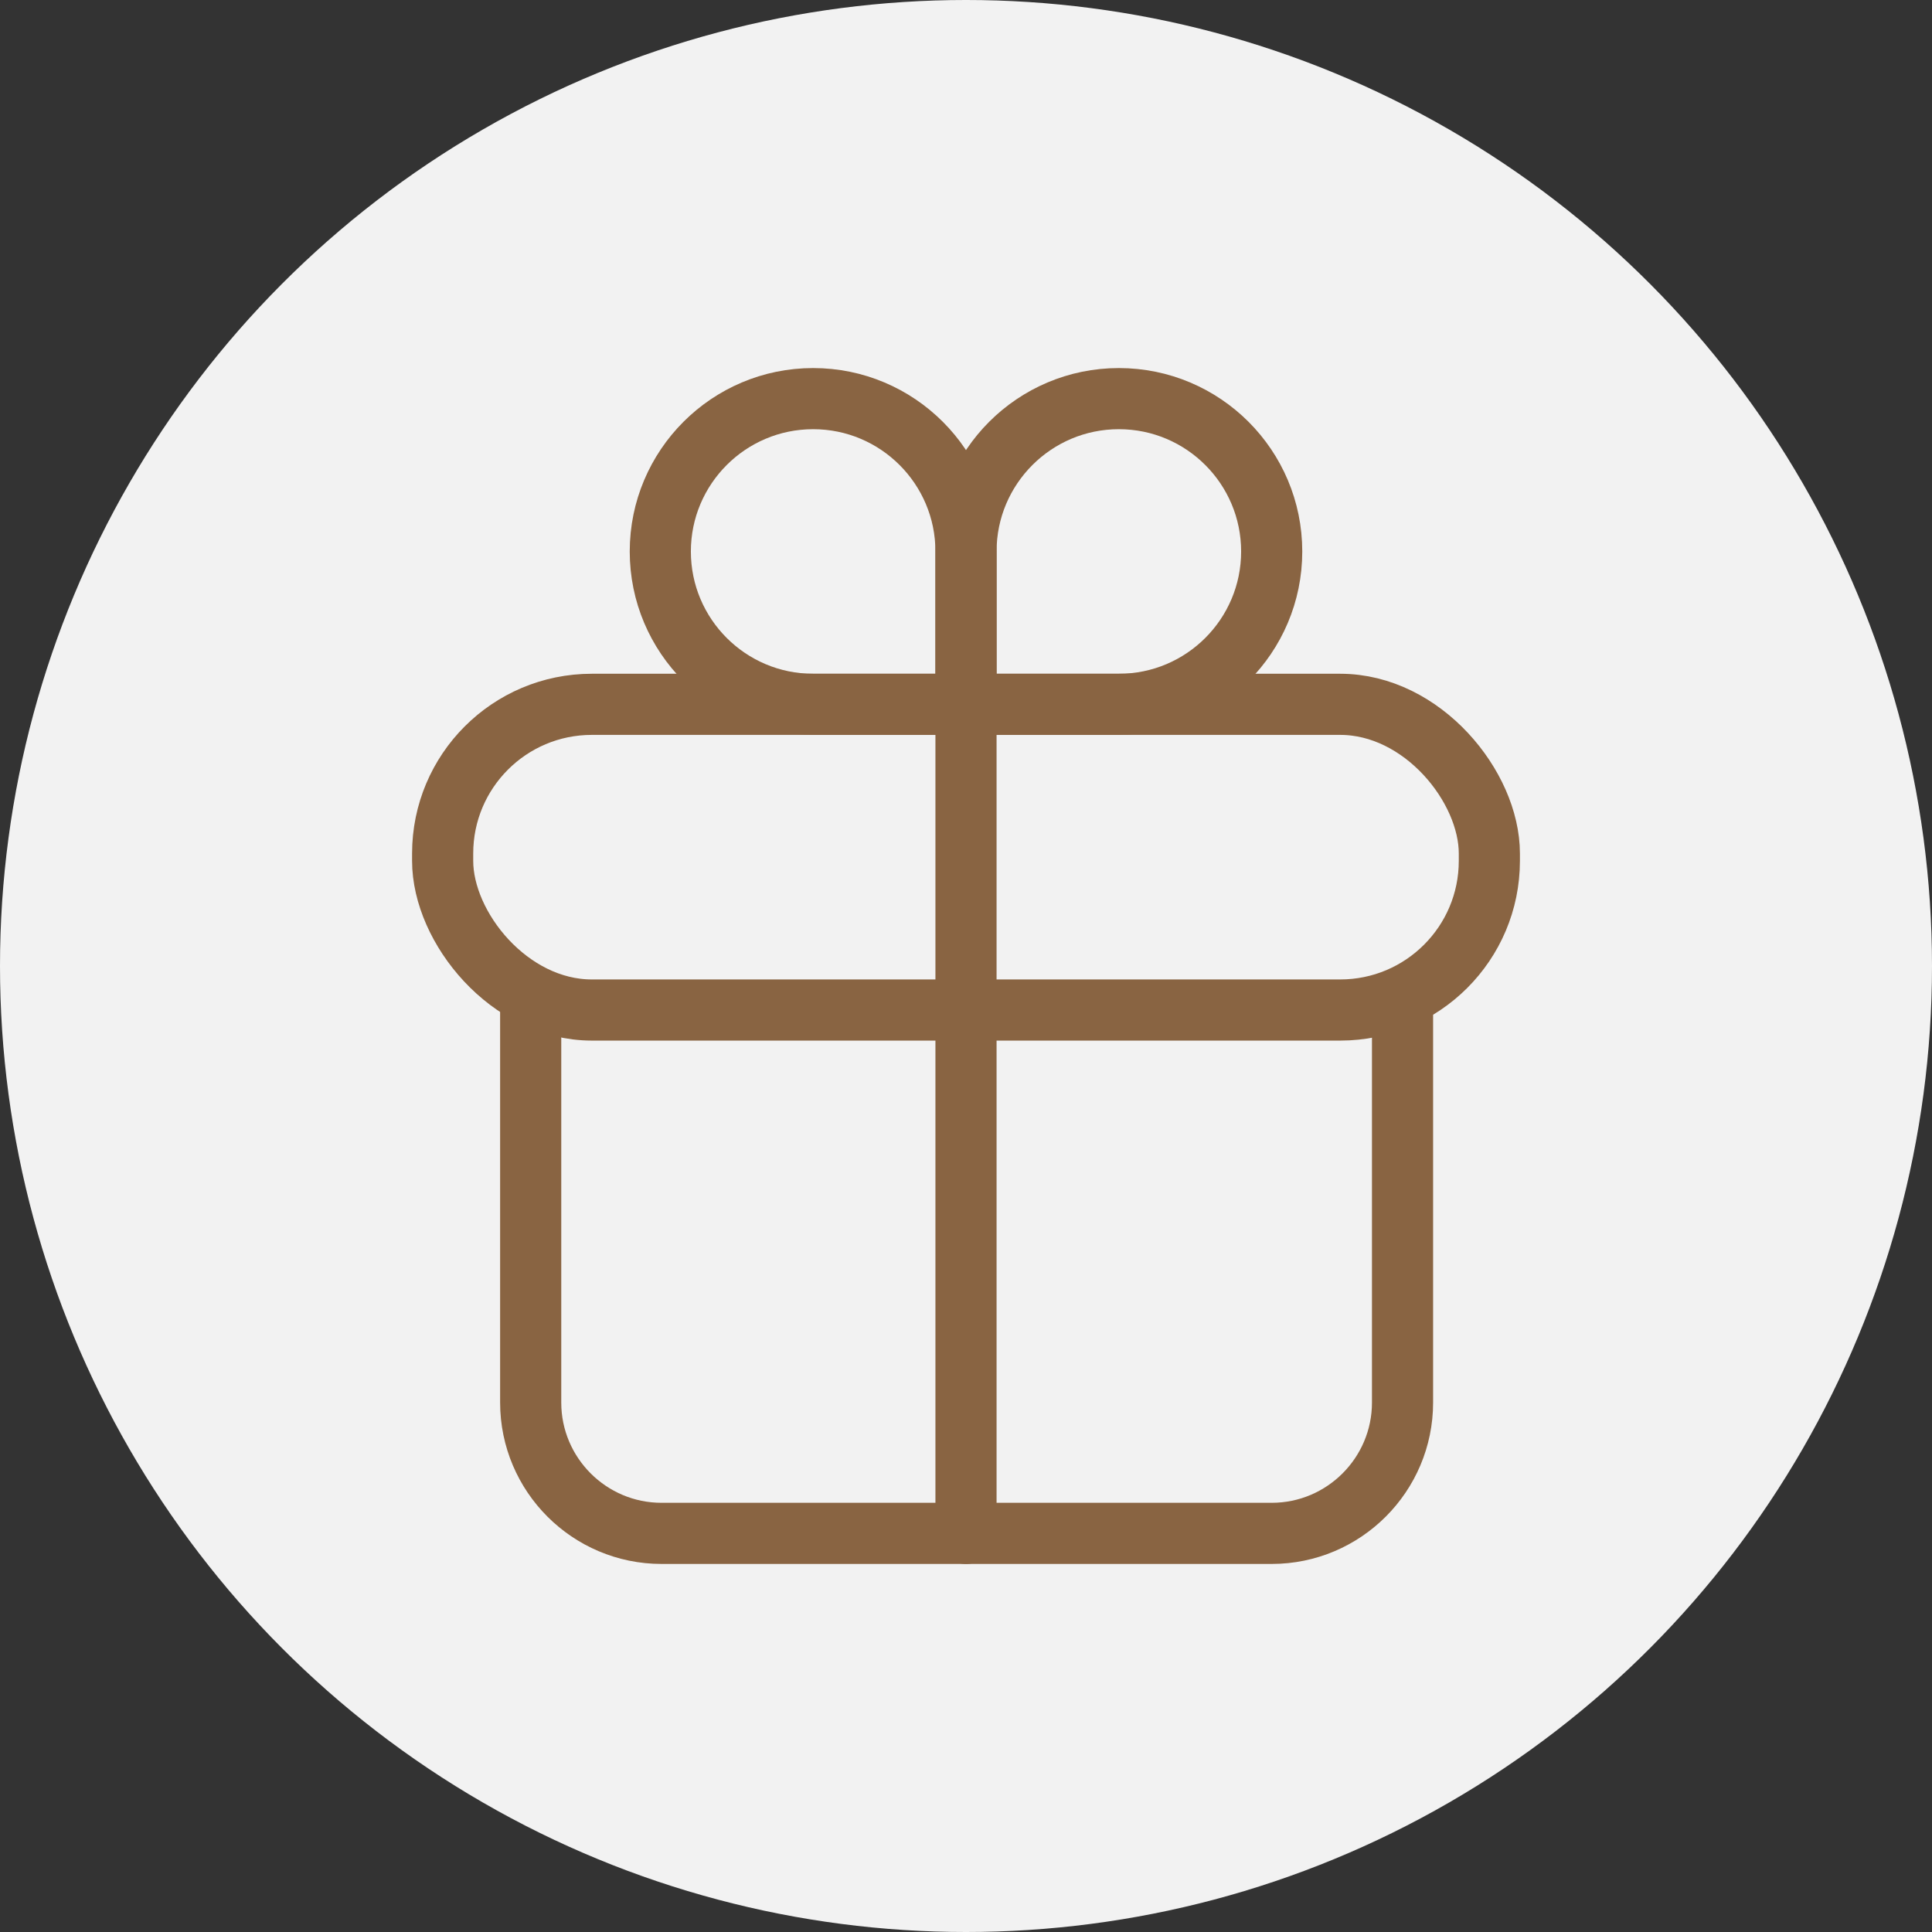
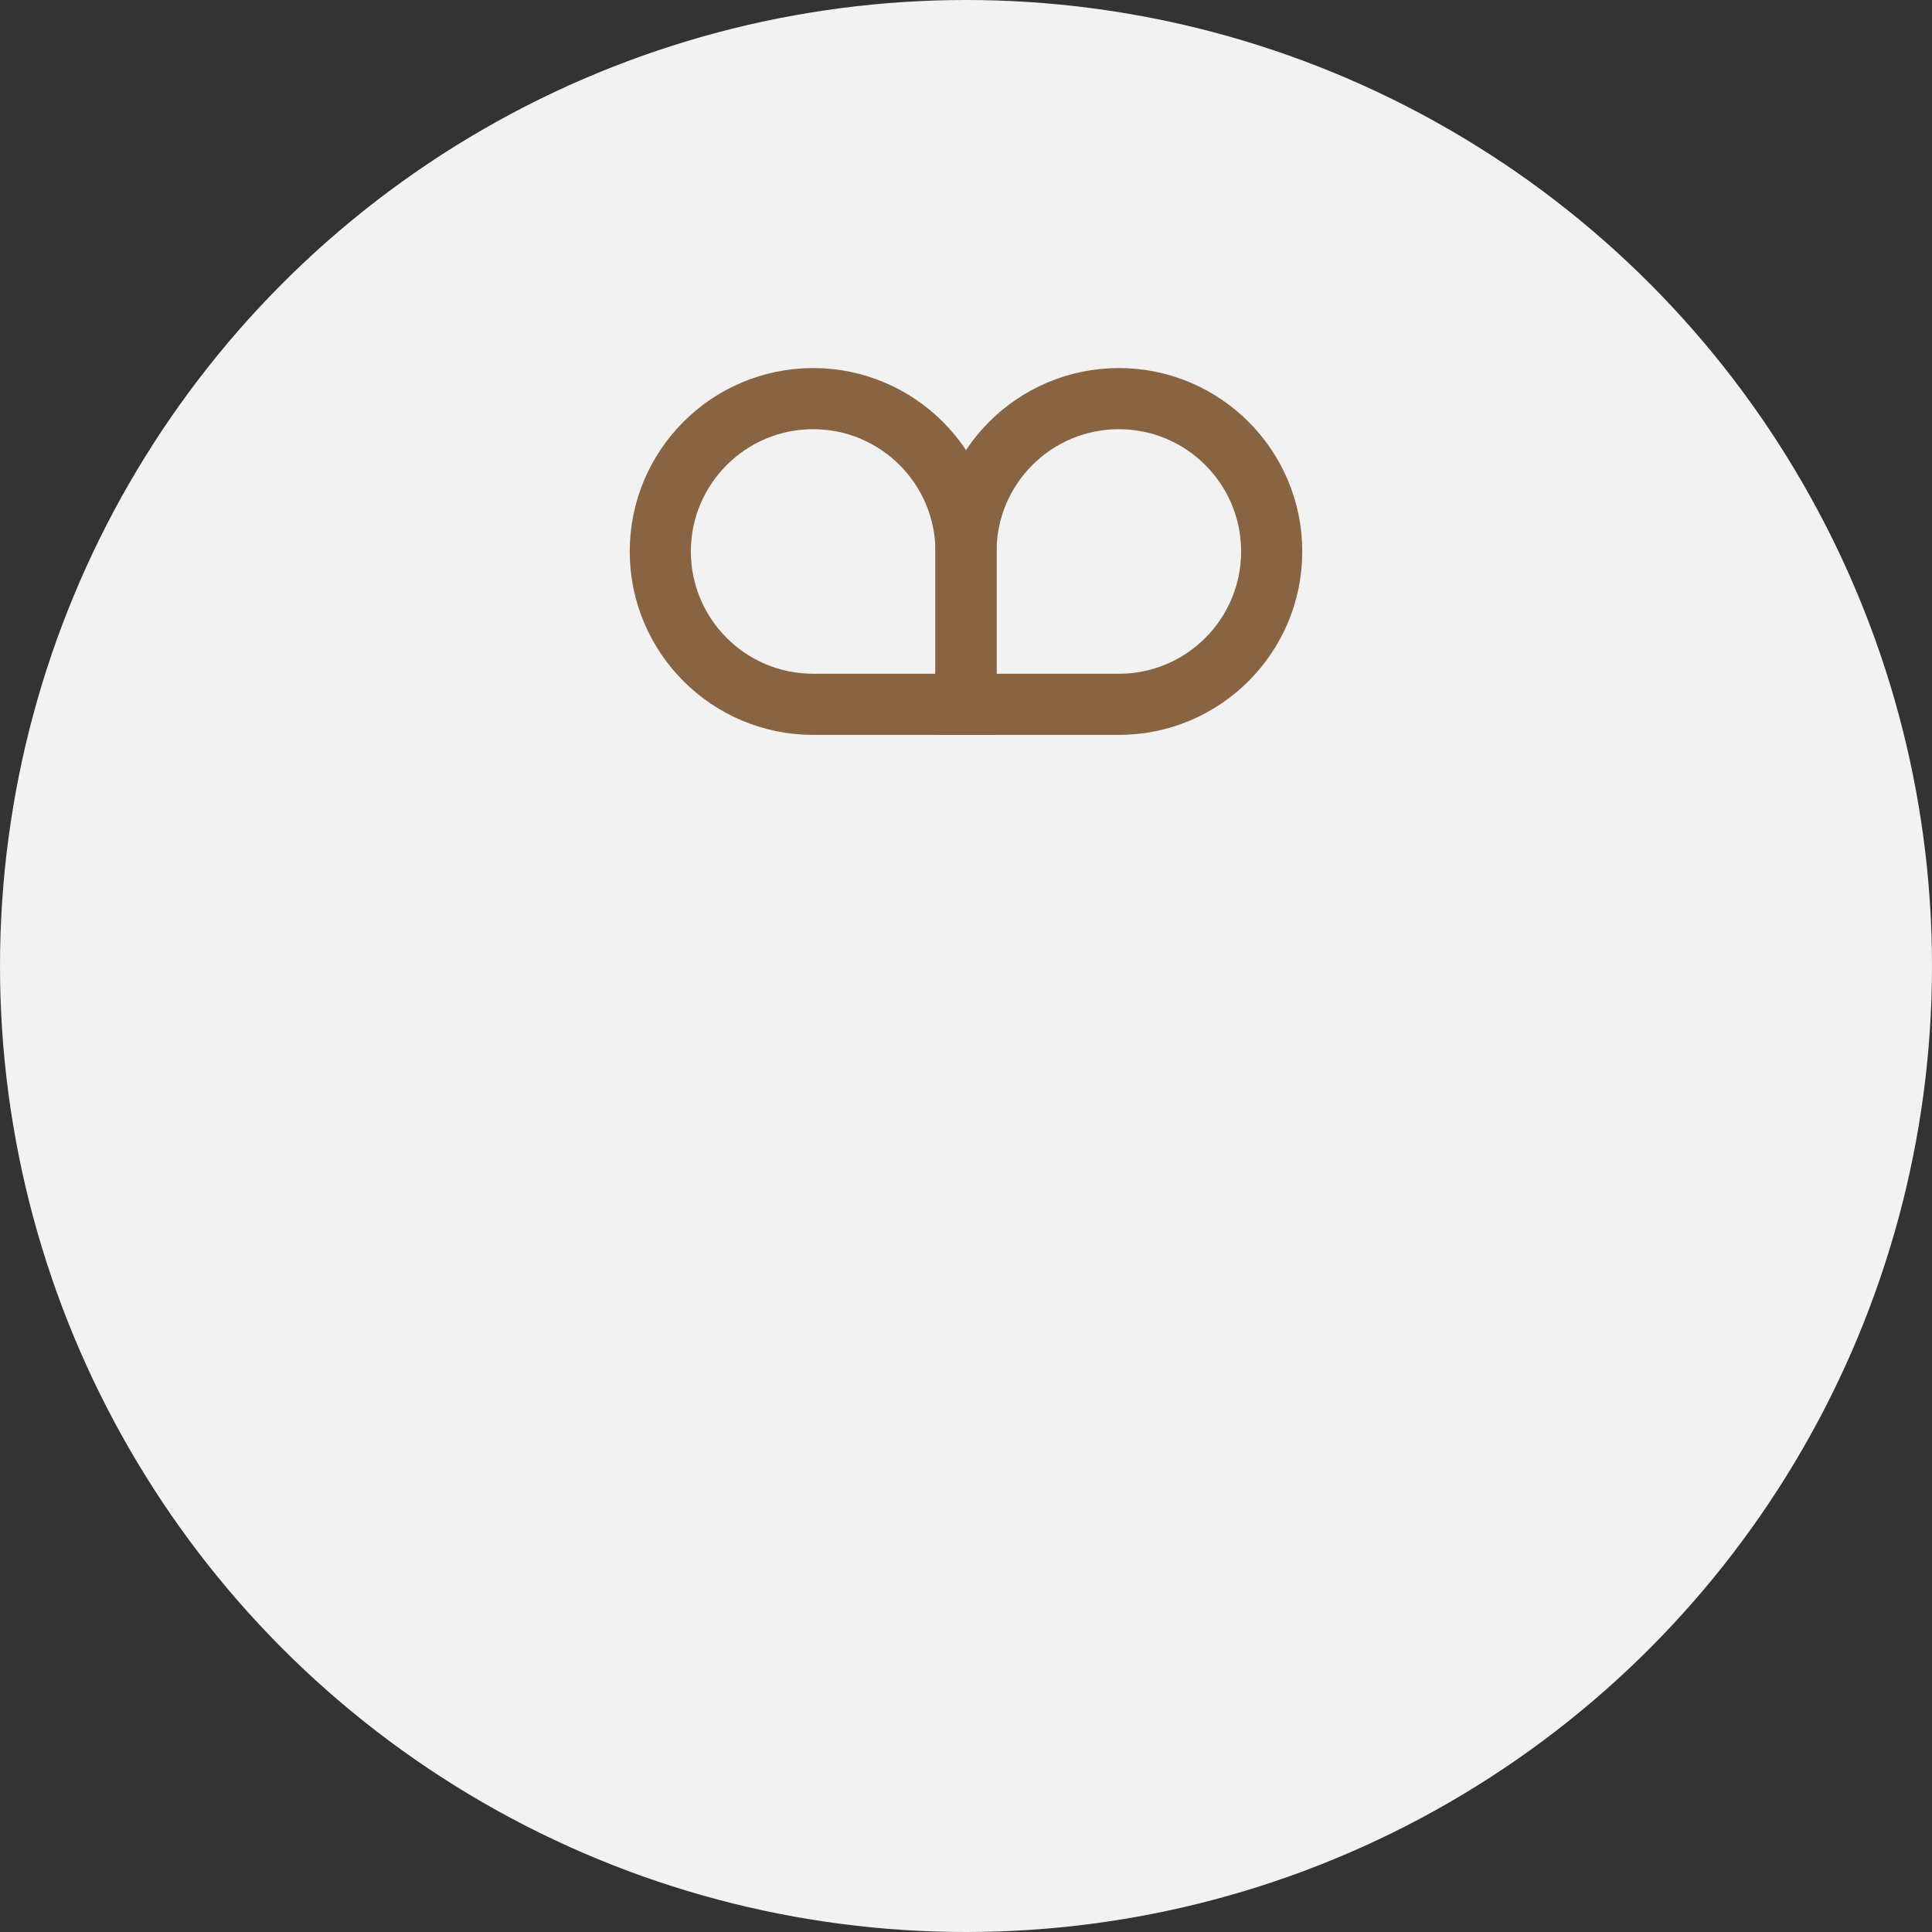
<svg xmlns="http://www.w3.org/2000/svg" id="Ebene_1" version="1.1" viewBox="0 0 158 158" width="100" height="100">
  <rect x="0" y="0" width="158" height="158" fill="#333333" stroke="none" />
  <defs>
    <style>
      .st0 {
        fill: #f2f2f2;
      }

      .st1 {
        stroke-miterlimit: 10;
      }

      .st1, .st2 {
        fill: none;
        stroke: #896442;
        stroke-linecap: round;
        stroke-width: 5px;
      }

      .st2 {
        stroke-linejoin: round;
      }
    </style>
  </defs>
  <circle id="Ellipse_1" class="st0" cx="79" cy="79" r="79" />
  <g id="gift-outline">
    <path id="Pfad_390" class="st1" d="M79,45.1v12.5h12.5c6.9,0,12.5-5.6,12.5-12.5,0-6.9-5.6-12.5-12.5-12.5-6.9,0-12.5,5.6-12.5,12.5Z" />
    <path id="Pfad_391" class="st1" d="M79,45.1v12.5h-12.5c-6.9,0-12.5-5.6-12.5-12.5s5.6-12.5,12.5-12.5c6.9,0,12.5,5.6,12.5,12.5Z" />
-     <rect id="Rechteck_232" class="st2" x="36.2" y="57.6" width="85.6" height="25" rx="12.2" ry="12.2" />
-     <path id="Pfad_392" class="st2" d="M114.7,82.6v32.1c0,5.9-4.8,10.7-10.7,10.7h-49.9c-5.9,0-10.7-4.8-10.7-10.7v-32.1" />
-     <path id="Pfad_393" class="st2" d="M79,57.6v67.8" />
  </g>
</svg>